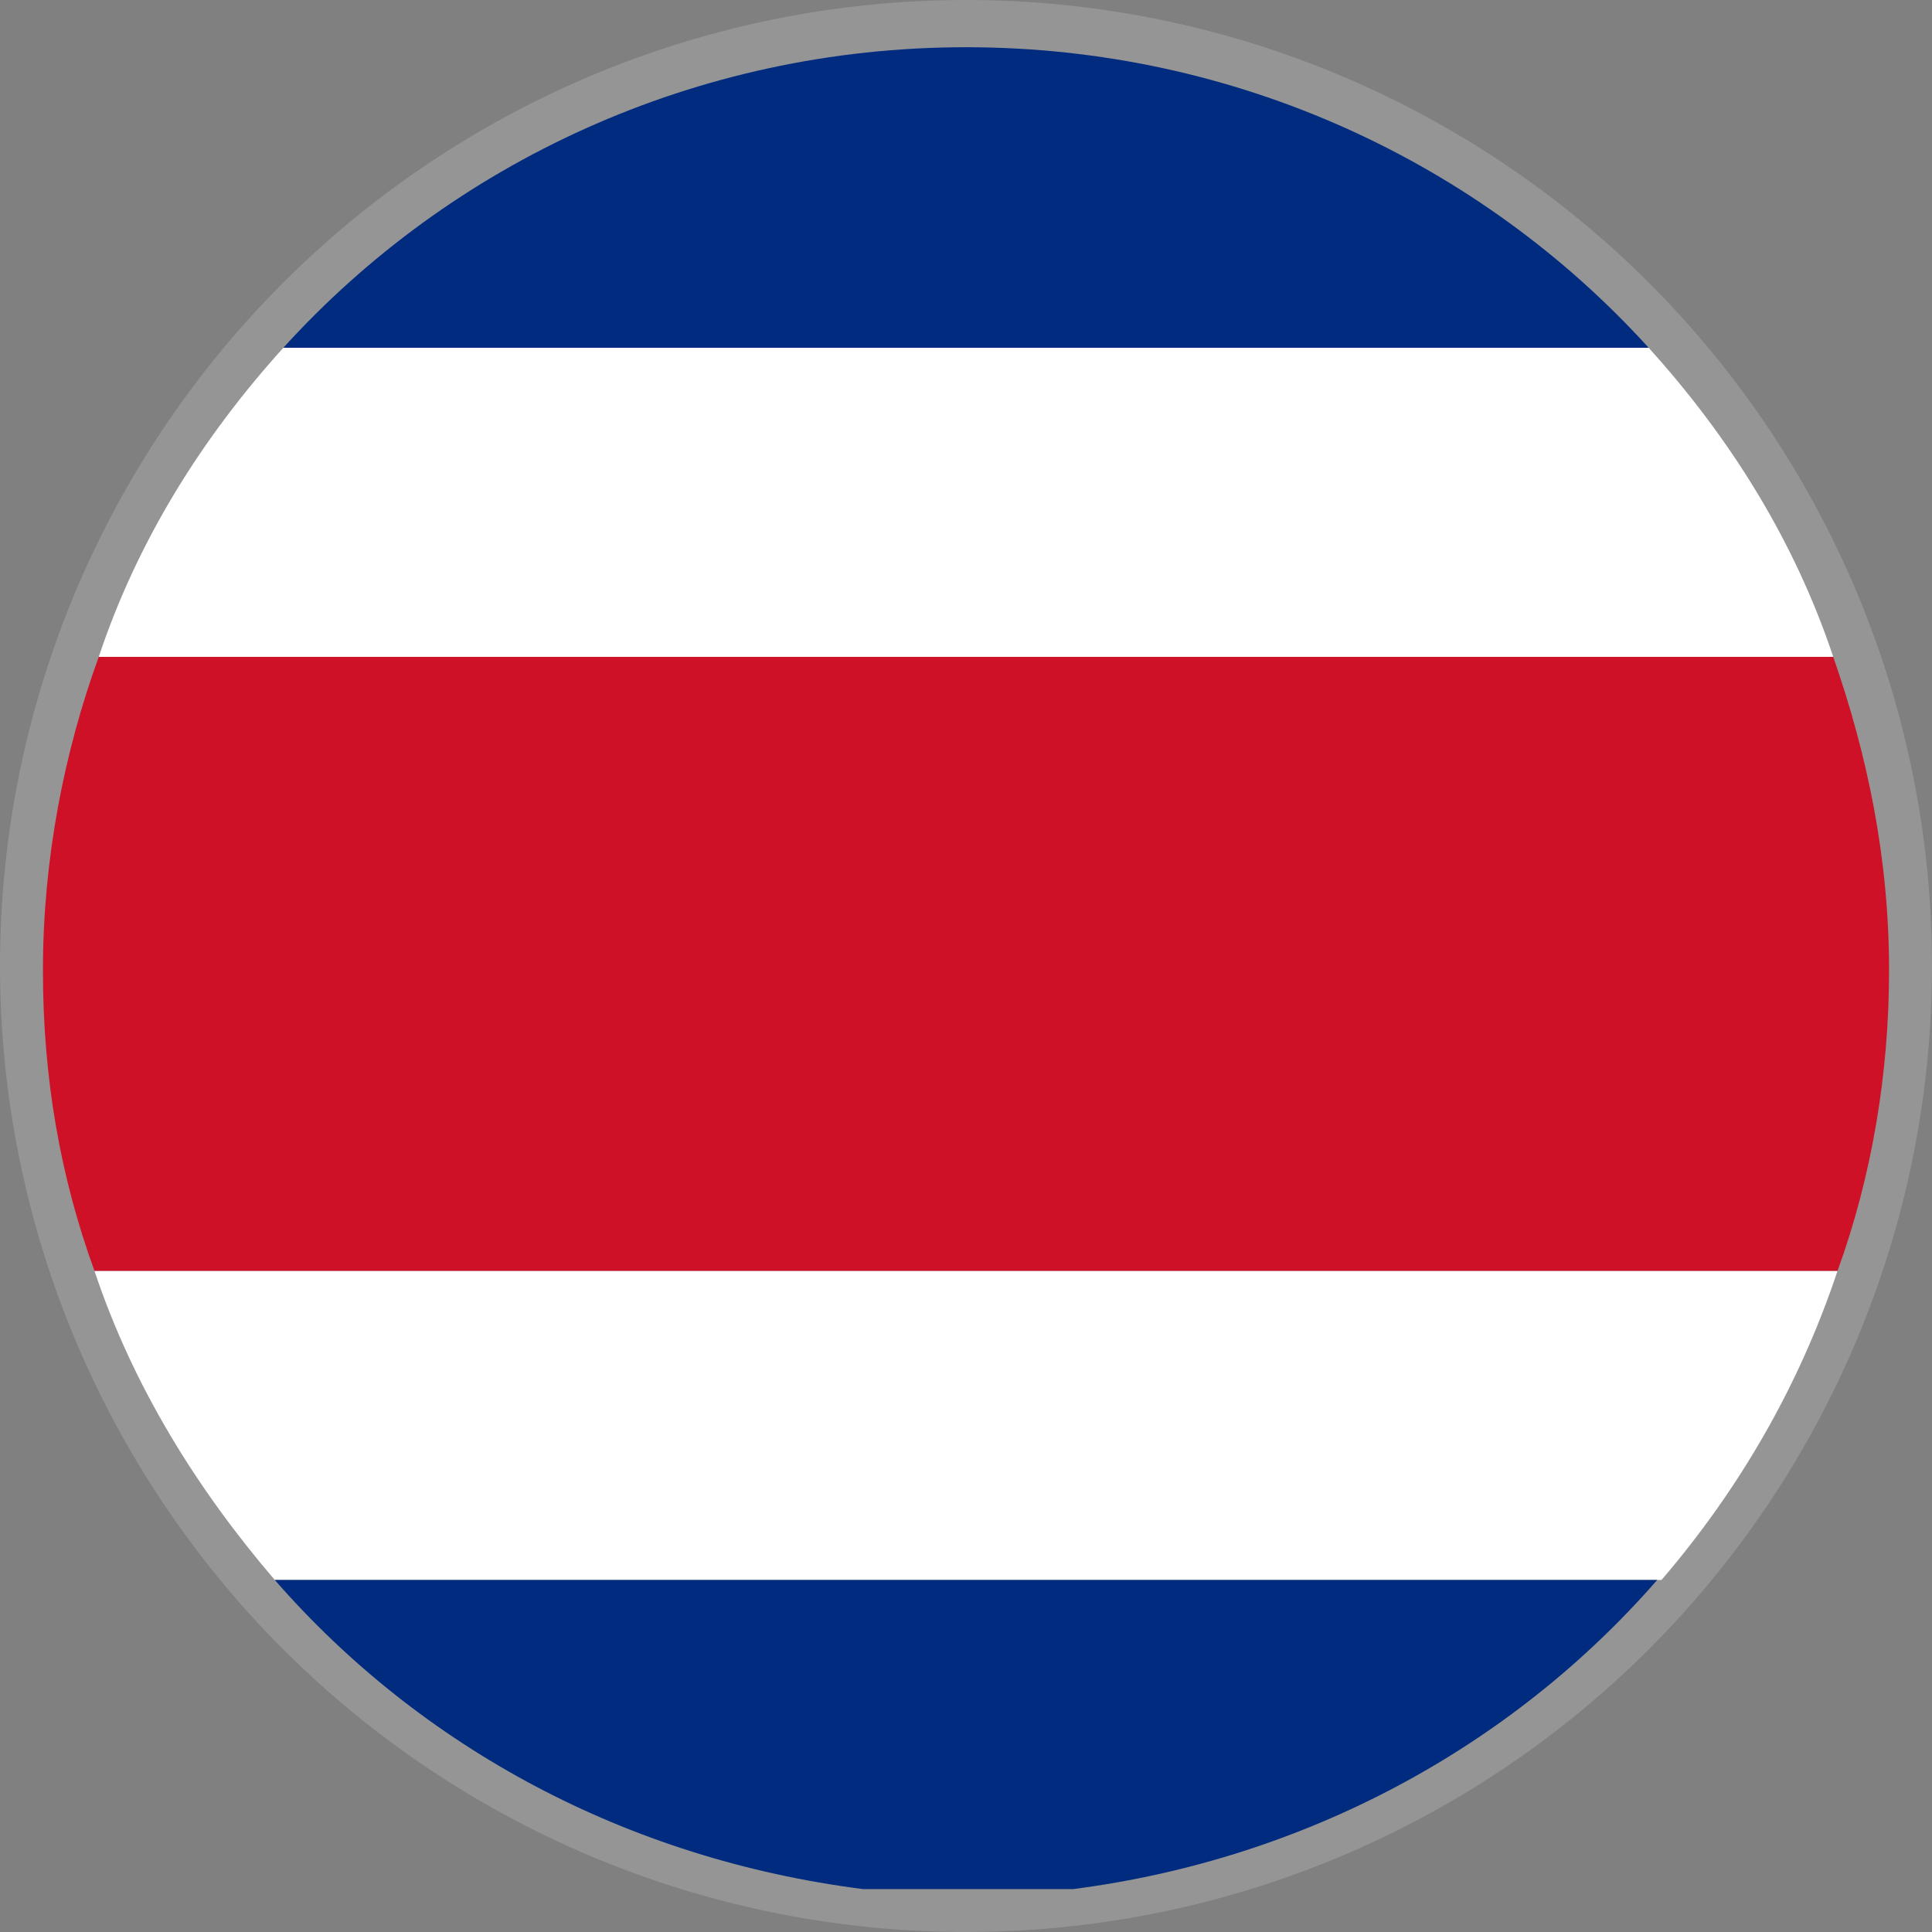
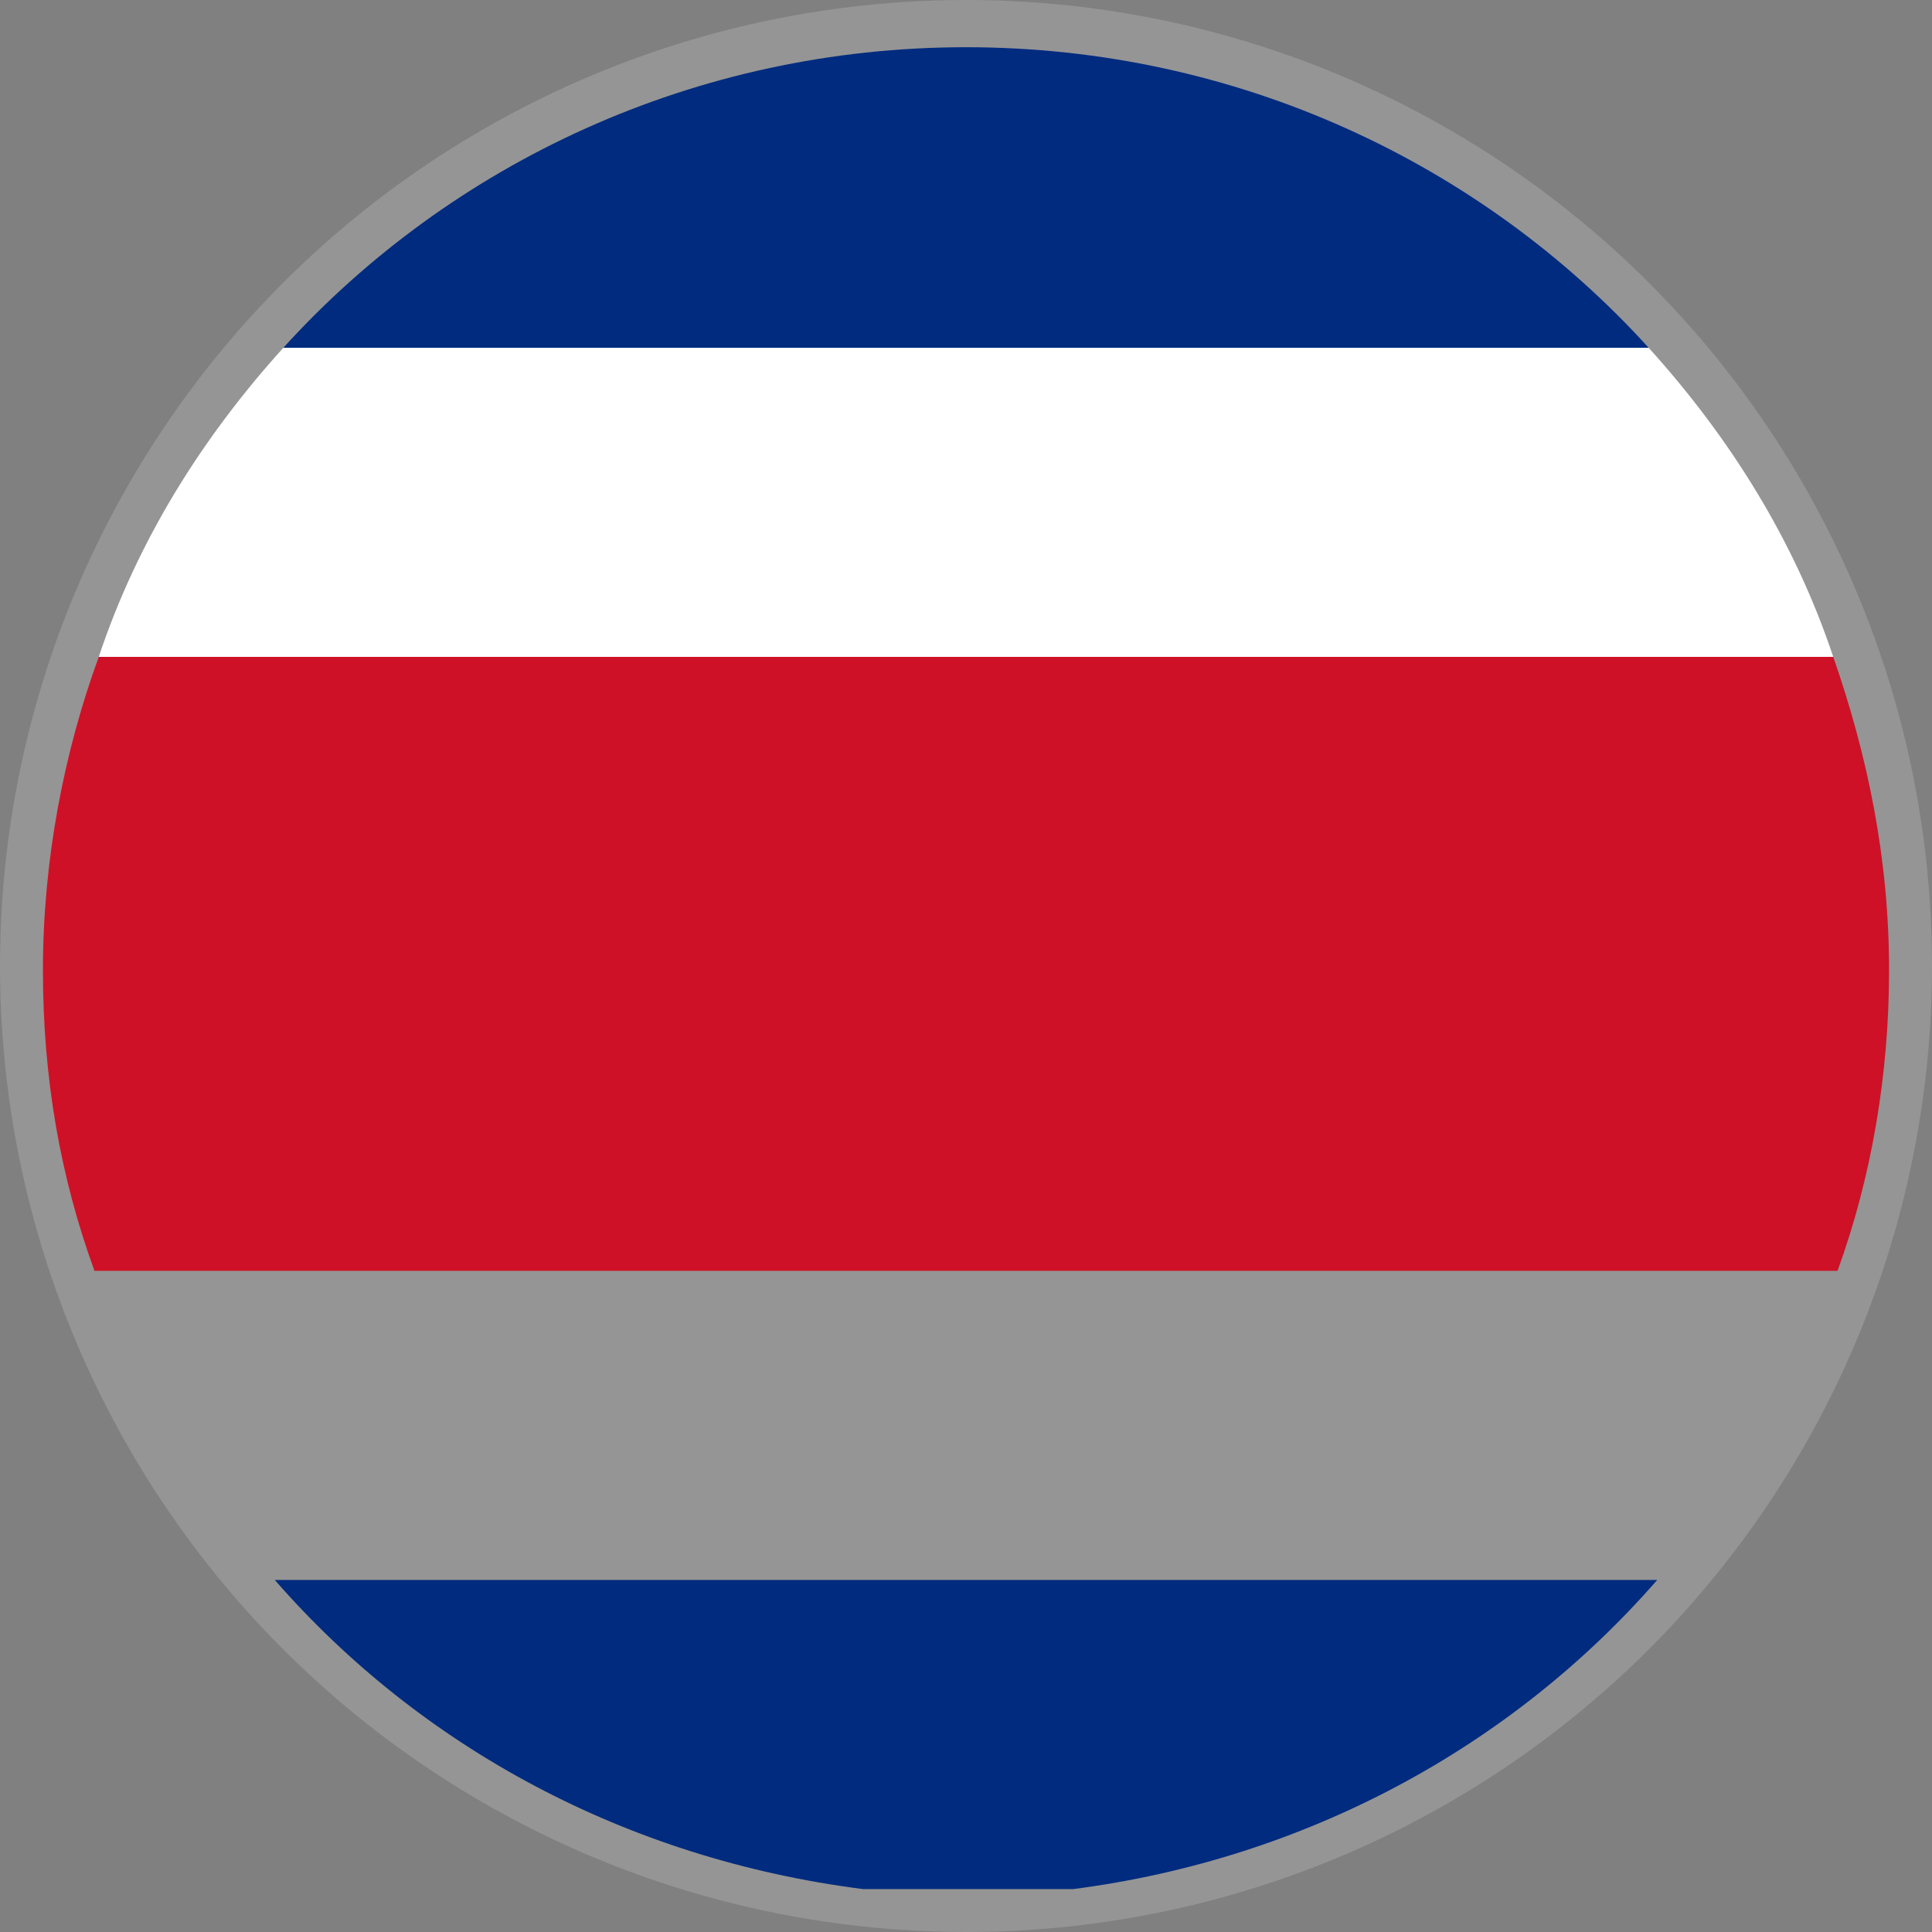
<svg xmlns="http://www.w3.org/2000/svg" version="1.1" id="レイヤー_1" x="0px" y="0px" viewBox="0 0 45 45" style="enable-background:new 0 0 45 45;" xml:space="preserve">
  <rect x="0" y="0" width="45" height="45" fill="#808080" stroke="none" />
  <style type="text/css">
	.st0{fill:#959595;}
	.st1{fill:#FFFFFF;}
	.st2{fill:#002B7F;}
	.st3{fill:#CE1126;}
</style>
  <g>
    <circle class="st0" cx="22.5" cy="22.5" r="22.5" />
    <g>
-       <path class="st1" d="M42.8,29.6H2.2c0.9,2.7,2.4,5.1,4.2,7.2h32.3C40.5,34.7,41.9,32.3,42.8,29.6z" />
      <path class="st2" d="M38.6,36.8H6.4c3.4,3.9,8.2,6.5,13.7,7.2H25C30.4,43.3,35.2,40.7,38.6,36.8z" />
      <path class="st2" d="M22.5,1.1c-6.3,0-12,2.7-15.9,7h31.8C34.5,3.8,28.8,1.1,22.5,1.1z" />
      <path class="st1" d="M38.4,8.1H6.6c-1.9,2.1-3.4,4.5-4.3,7.2h40.4C41.8,12.6,40.3,10.2,38.4,8.1z" />
      <path class="st3" d="M44,22.6c0-2.6-0.5-5-1.3-7.3H2.3C1.5,17.5,1,20,1,22.6c0,2.5,0.4,4.8,1.2,7h40.6C43.6,27.4,44,25,44,22.6z" />
    </g>
  </g>
</svg>